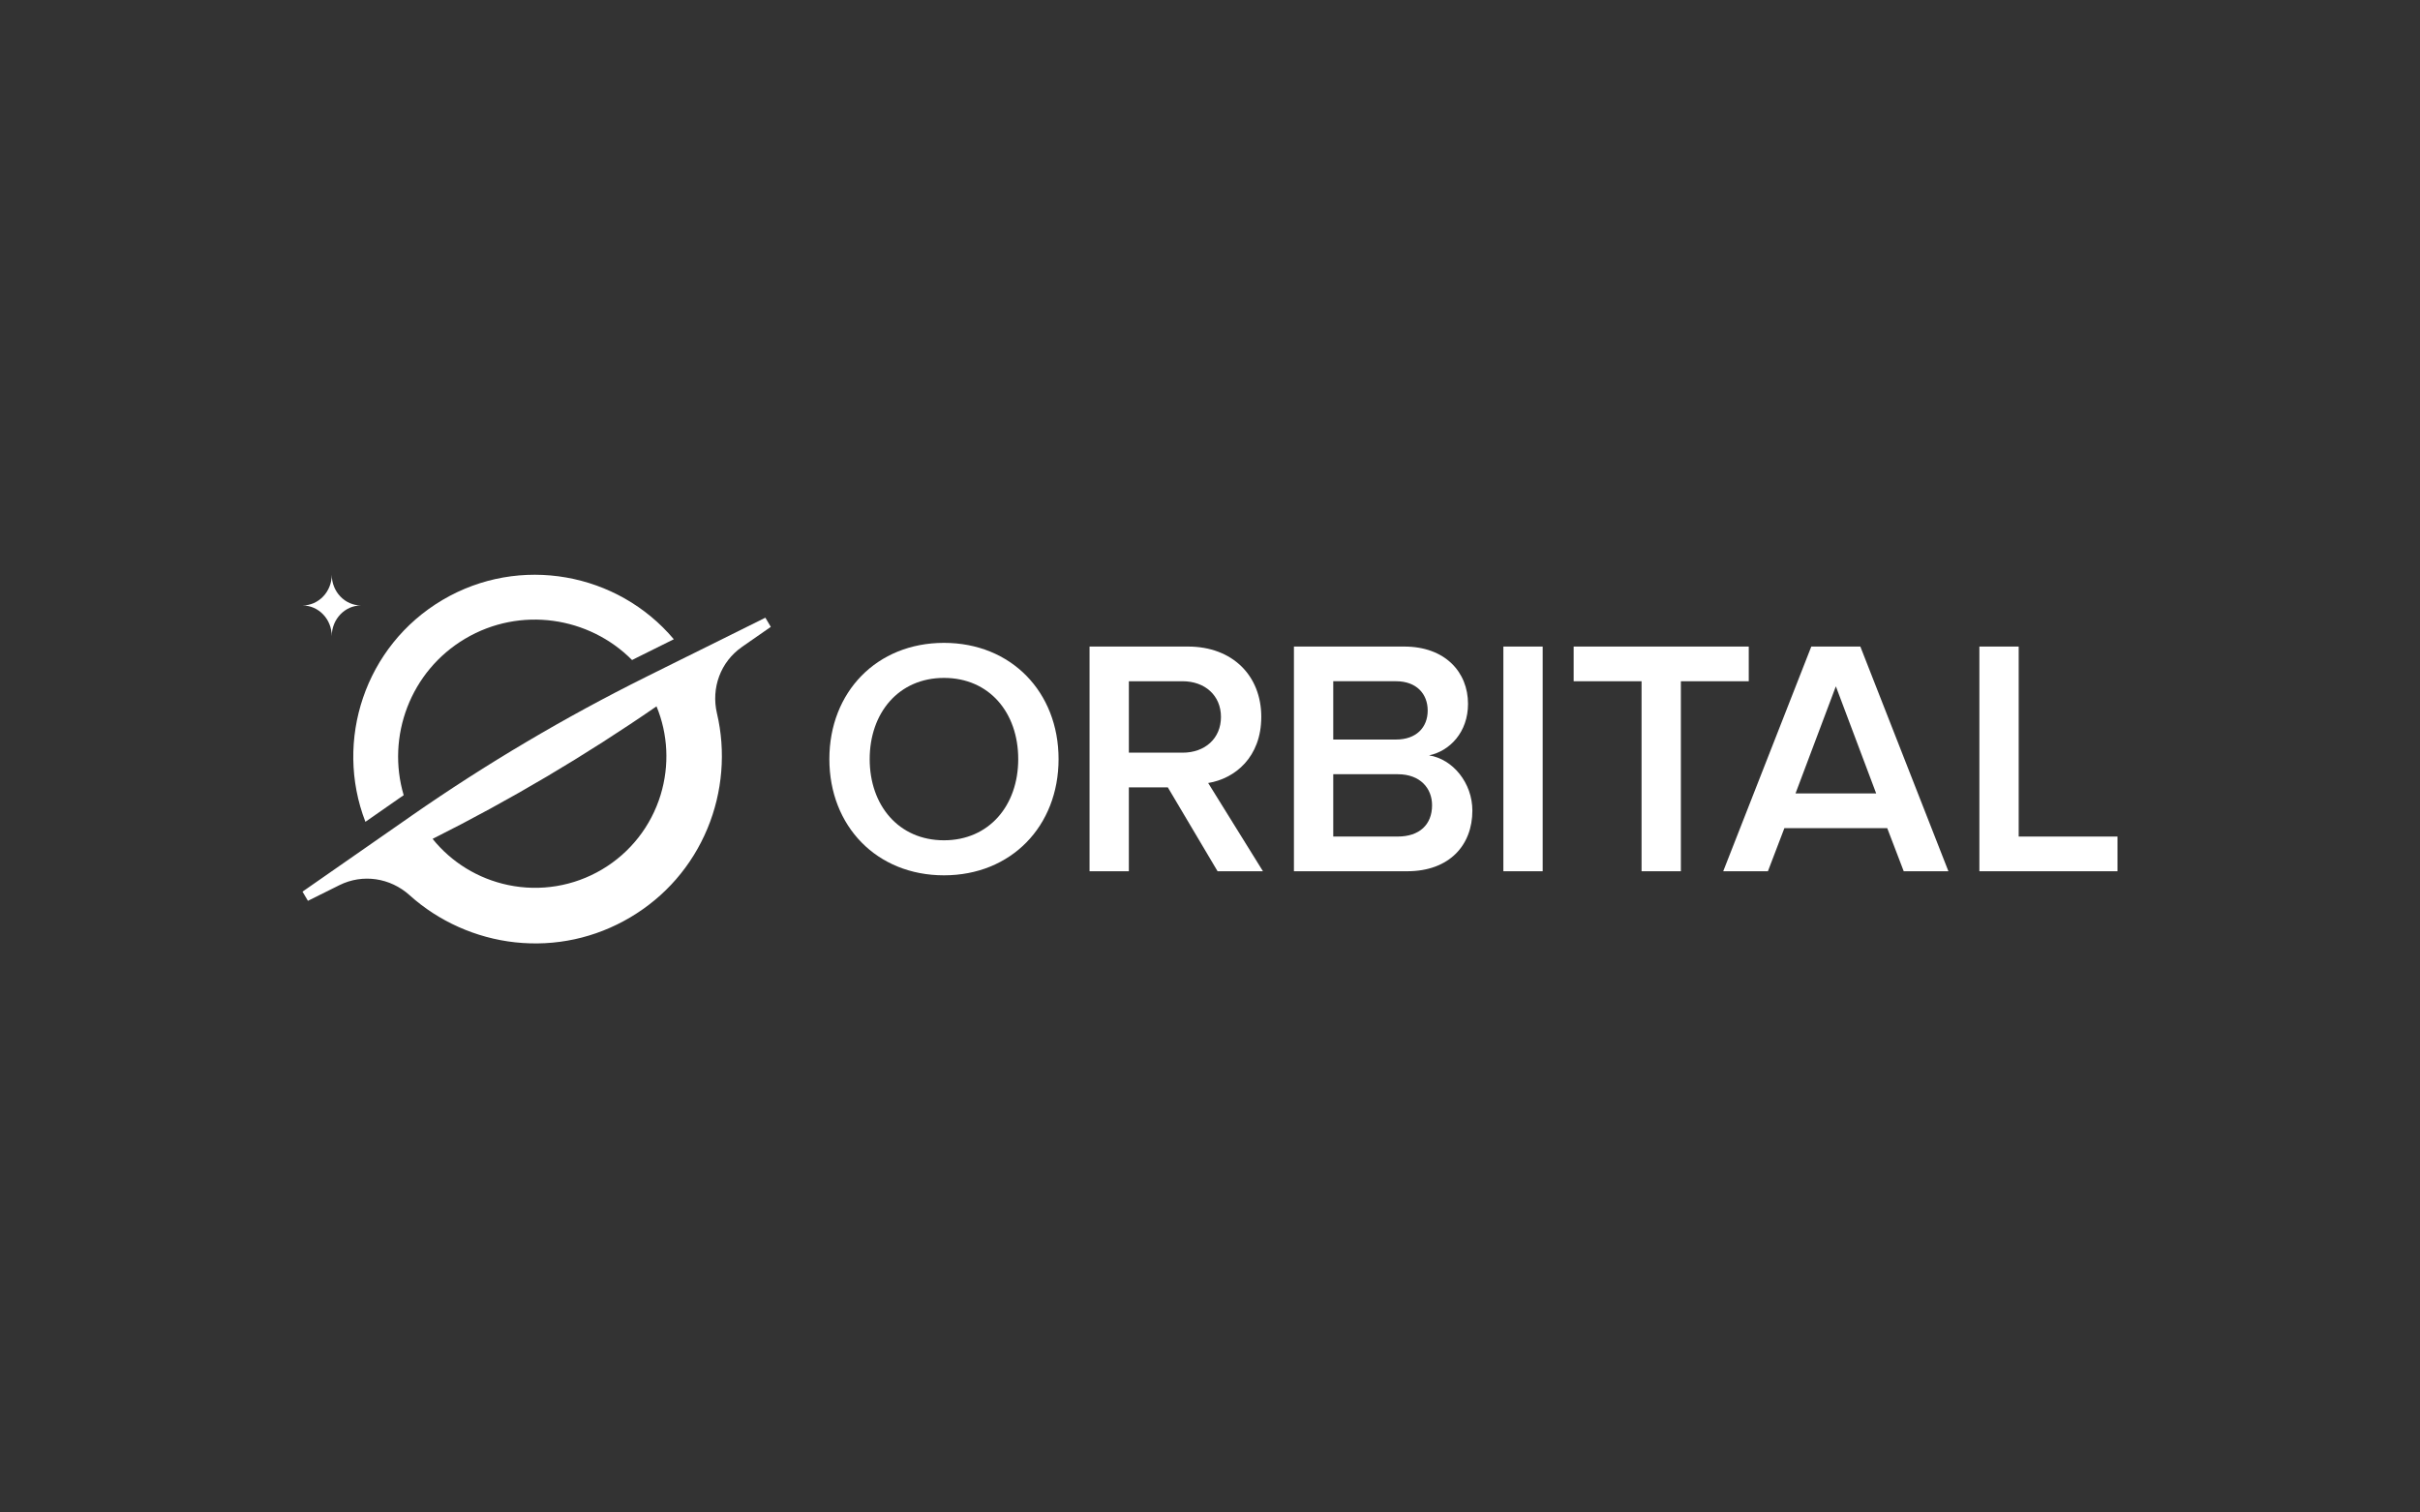
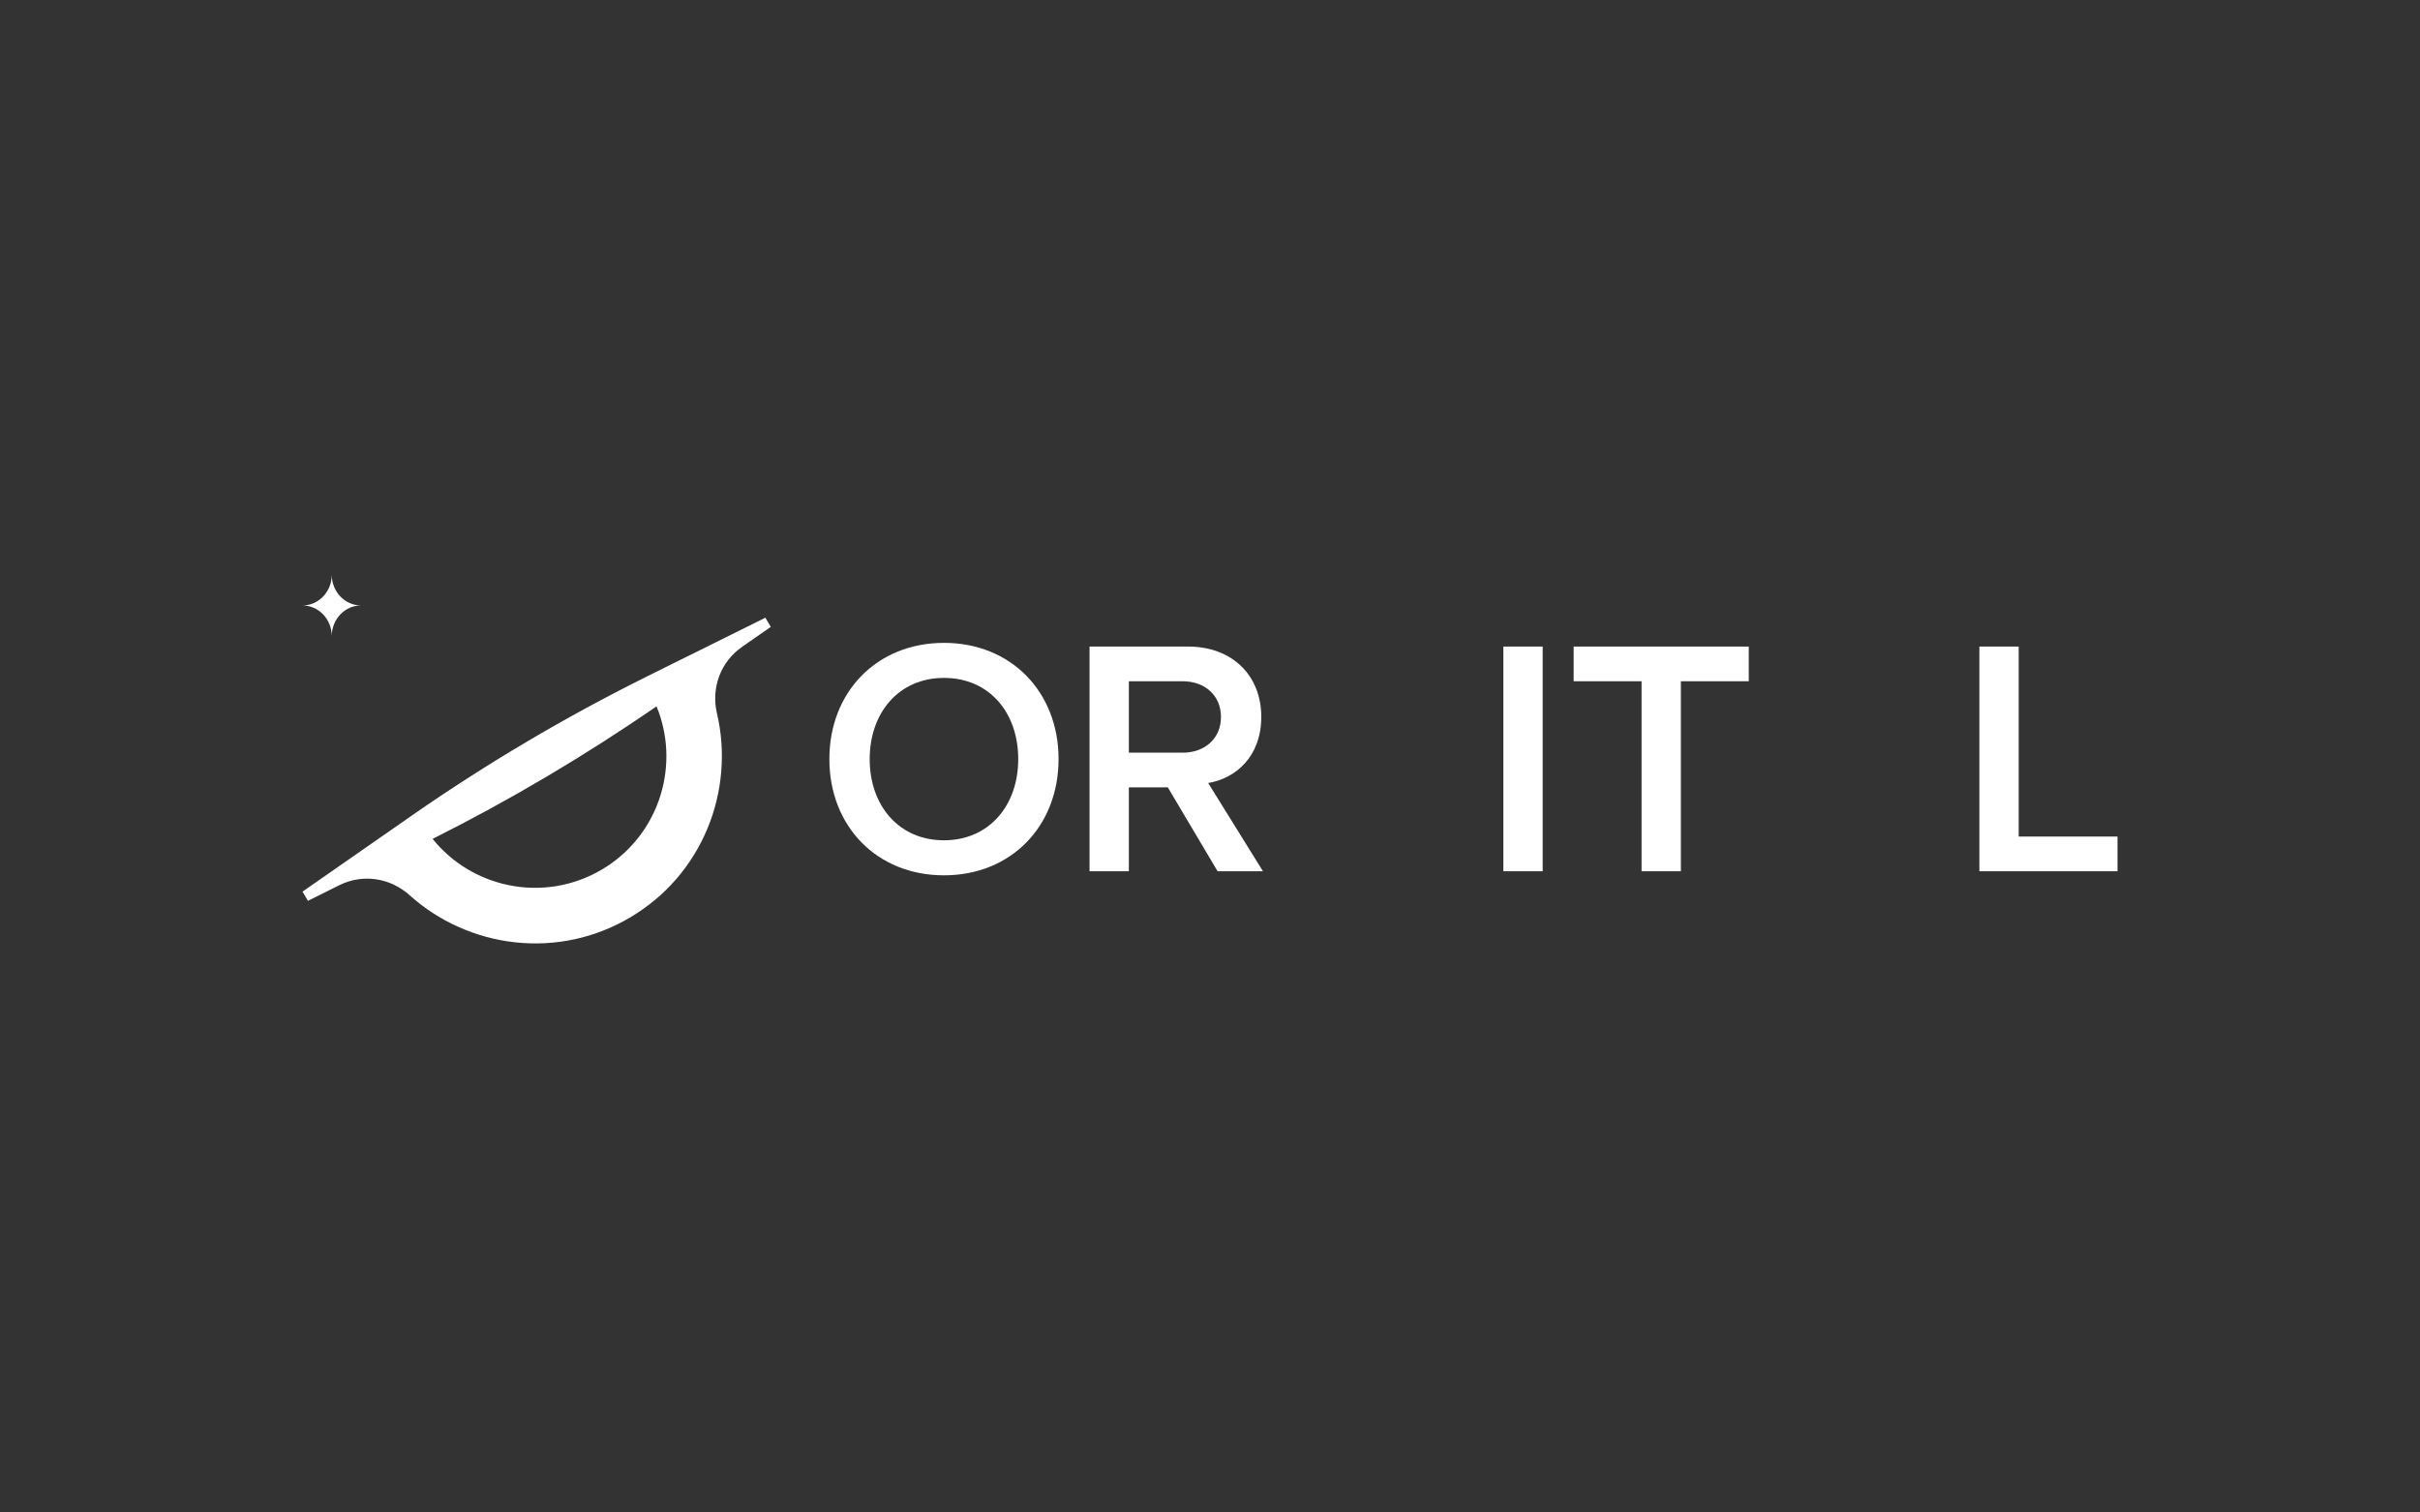
<svg xmlns="http://www.w3.org/2000/svg" width="160" height="100" viewBox="0 0 160 100" fill="none">
  <rect x="0" y="0" width="160" height="100" fill="#333333" stroke="none" />
  <path d="M45.412 43.416V43.414L42.743 44.74C42.743 44.74 42.733 44.743 42.73 44.747C37.358 47.416 32.141 50.503 27.216 53.928C27.212 53.931 27.209 53.934 27.204 53.938L24.757 55.641L20 58.952L20.359 59.559L22.448 58.52C23.973 57.764 25.795 58.026 27.087 59.193C29.002 60.919 31.477 62.023 34.058 62.303C36.725 62.591 39.357 62.021 41.668 60.654C43.978 59.286 45.744 57.255 46.775 54.776C47.772 52.381 47.996 49.679 47.403 47.171C47.004 45.477 47.649 43.753 49.047 42.781V42.778L50.962 41.446L50.603 40.84L45.412 43.416ZM43.681 52.545C43.046 54.625 41.668 56.383 39.797 57.489C37.927 58.596 35.721 58.961 33.592 58.514C31.612 58.098 29.854 57.019 28.601 55.463C33.72 52.897 38.696 49.953 43.406 46.701C44.169 48.551 44.268 50.609 43.68 52.545H43.681Z" fill="white" />
-   <path d="M24.159 54.336L26.392 52.78C26.492 52.711 26.59 52.642 26.69 52.576C25.542 48.698 27.123 44.378 30.758 42.225C34.395 40.073 38.942 40.766 41.789 43.639C41.897 43.583 42.004 43.53 42.112 43.476L44.55 42.265C40.843 37.861 34.369 36.643 29.249 39.672C24.131 42.701 22.082 48.962 24.159 54.336Z" fill="white" />
  <path d="M21.934 42.06C21.934 40.939 22.8 40.03 23.869 40.03C22.801 40.031 21.934 39.121 21.934 38C21.934 39.121 21.068 40.031 20 40.031C21.069 40.031 21.934 40.941 21.934 42.061V42.06Z" fill="white" />
  <path d="M62.411 42.504C57.967 42.504 54.834 45.756 54.834 50.188C54.834 54.621 57.967 57.873 62.411 57.873C66.855 57.873 69.988 54.621 69.988 50.188C69.988 45.756 66.855 42.504 62.411 42.504ZM62.411 55.557C59.411 55.557 57.5 53.241 57.5 50.19C57.5 47.139 59.411 44.821 62.411 44.821C65.41 44.821 67.321 47.116 67.321 50.19C67.321 53.263 65.388 55.557 62.411 55.557Z" fill="white" />
  <path d="M83.391 47.403C83.391 44.664 81.48 42.748 78.547 42.748H72.036V57.604H74.635V52.059H77.212L80.501 57.604H83.501L79.879 51.769C81.657 51.48 83.39 50.054 83.39 47.403H83.391ZM74.636 49.764V45.042H78.192C79.659 45.042 80.725 45.977 80.725 47.403C80.725 48.829 79.659 49.764 78.192 49.764H74.636Z" fill="white" />
-   <path d="M94.484 49.942C95.861 49.651 97.059 48.405 97.059 46.535C97.059 44.441 95.549 42.748 92.838 42.748H85.549V57.604H93.037C95.814 57.604 97.347 55.889 97.347 53.594C97.347 51.768 96.059 50.189 94.483 49.942H94.484ZM88.149 45.041H92.304C93.638 45.041 94.393 45.865 94.393 46.979C94.393 48.092 93.638 48.895 92.304 48.895H88.149V45.041ZM92.415 55.309H88.149V51.189H92.415C93.904 51.189 94.682 52.124 94.682 53.237C94.682 54.528 93.839 55.309 92.415 55.309Z" fill="white" />
  <path d="M101.995 42.748H99.396V57.604H101.995V42.748Z" fill="white" />
  <path d="M115.62 42.748H104.043V45.042H108.533V57.604H111.132V45.042H115.62V42.748Z" fill="white" />
-   <path d="M119.755 42.748L113.932 57.604H116.887L117.976 54.754H124.776L125.866 57.604H128.821L122.998 42.748H119.755ZM118.712 52.459L121.379 45.377L124.045 52.459H118.712Z" fill="white" />
  <path d="M133.467 55.31V42.748H130.868V57.604H140V55.31H133.467Z" fill="white" />
</svg>